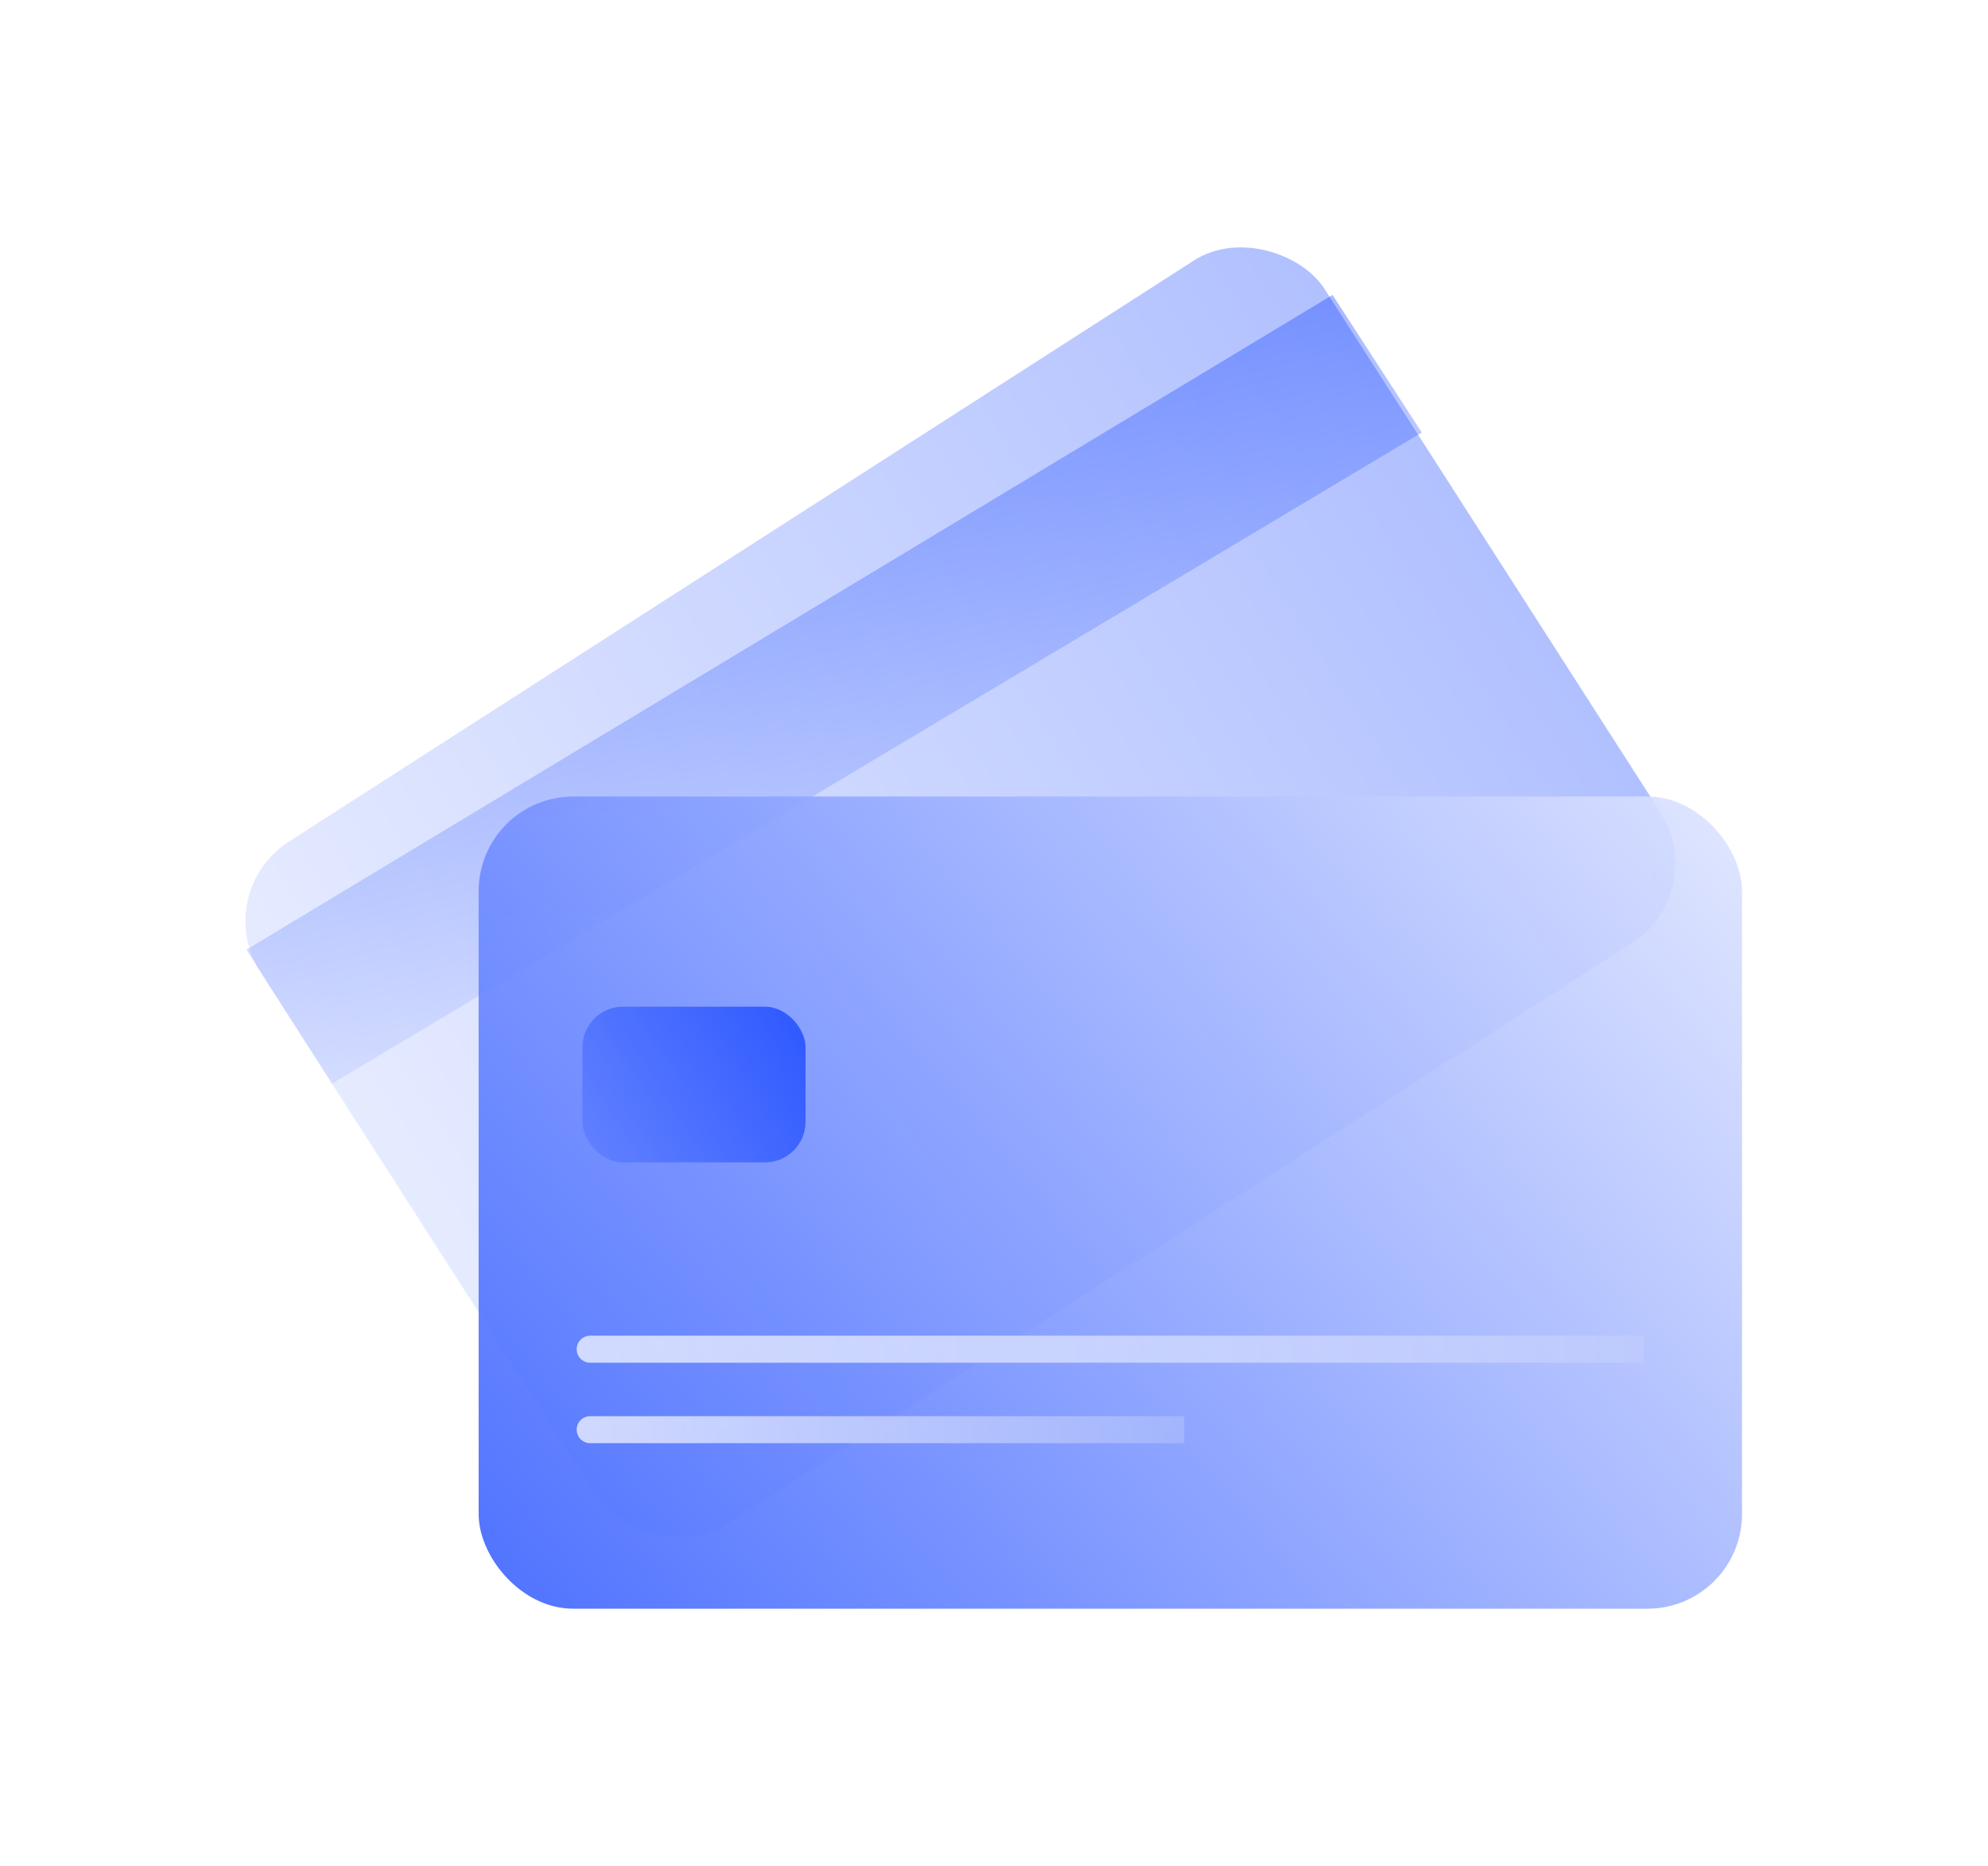
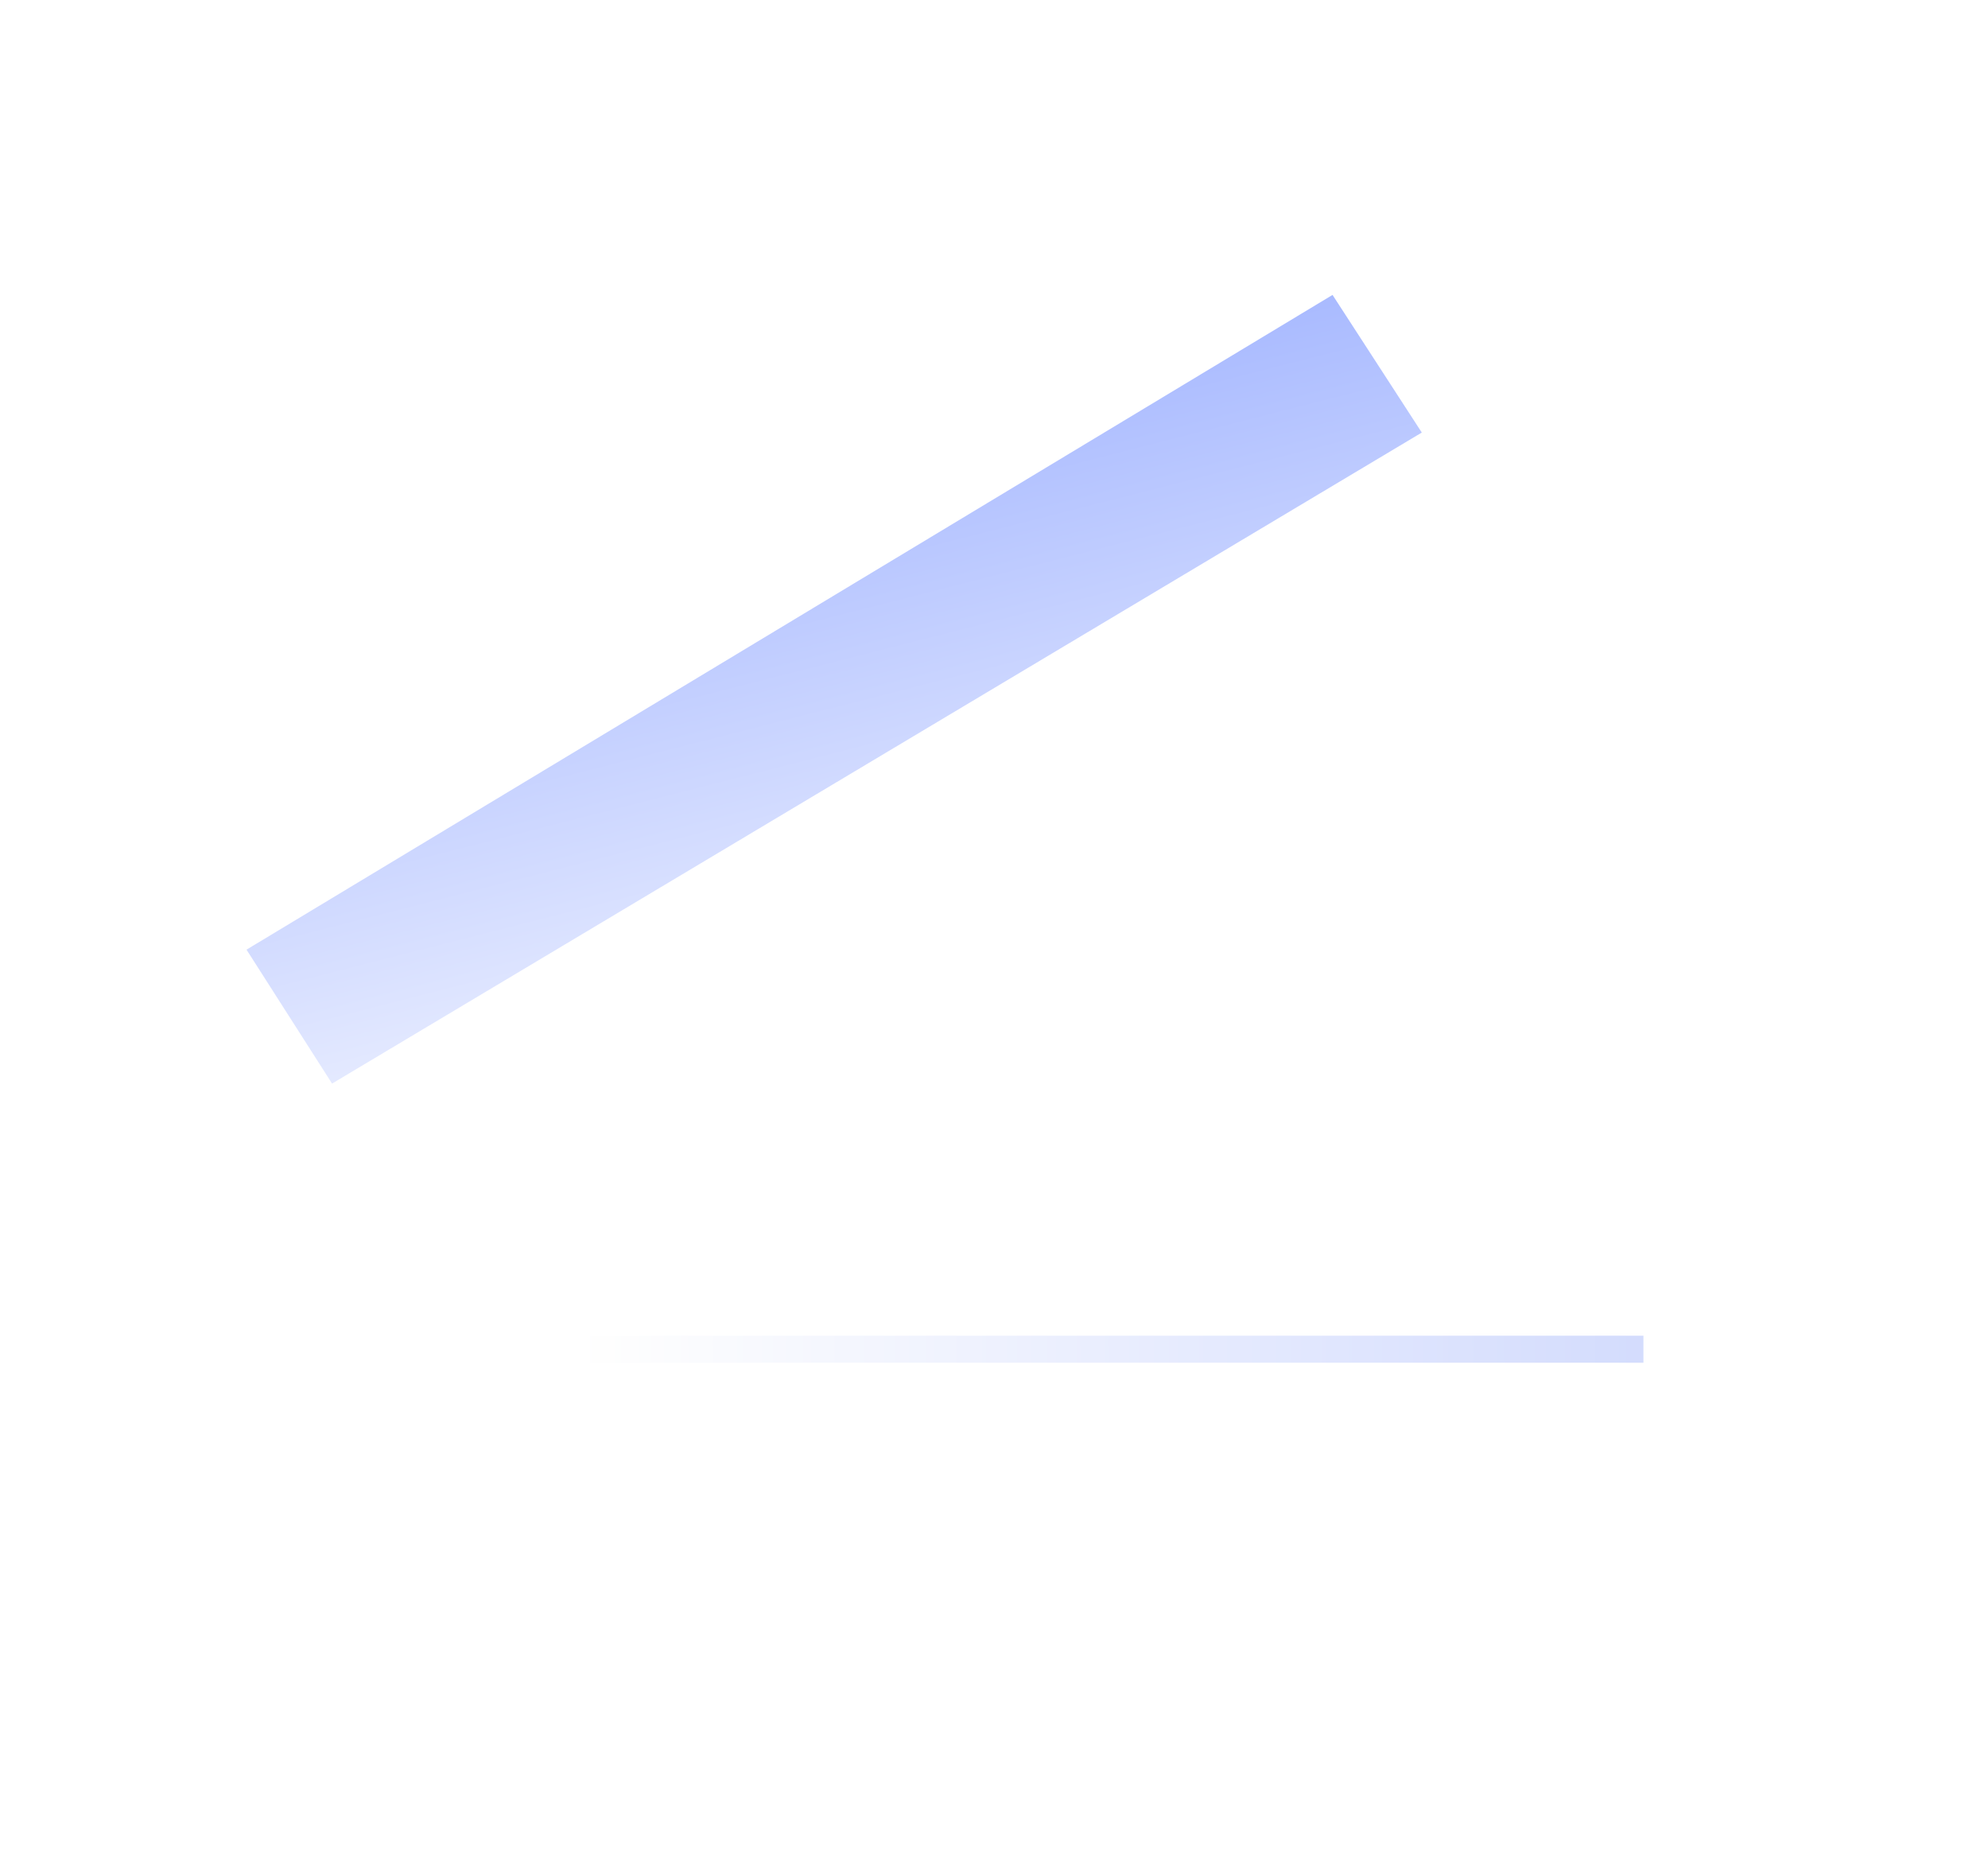
<svg xmlns="http://www.w3.org/2000/svg" width="162" height="152" viewBox="0 0 162 152" fill="none">
  <g filter="url(#filter0_d_1720_54467)">
-     <rect x="13.059" y="62.726" width="103.046" height="66.071" rx="7.707" transform="rotate(-32.698 13.059 62.726)" fill="url(#paint0_linear_1720_54467)" fill-opacity="0.6" />
    <path opacity="0.5" d="M16.088 67.368L104.587 14.026L111.861 25.24L23.059 78.278L16.088 67.368Z" fill="url(#paint1_linear_1720_54467)" fill-opacity="0.7" />
-     <rect x="35.004" y="54.891" width="102.951" height="66.168" rx="7.707" fill="url(#paint2_linear_1720_54467)" fill-opacity="0.9" />
-     <rect x="43.461" y="72.015" width="18.18" height="12.684" rx="3.303" fill="url(#paint3_linear_1720_54467)" fill-opacity="0.7" />
    <path d="M44.094 98.818C43.486 98.818 42.993 99.311 42.993 99.919C42.993 100.527 43.486 101.02 44.094 101.02V99.919V98.818ZM44.094 99.919V101.02H129.922V99.919V98.818H44.094V99.919Z" fill="url(#paint4_linear_1720_54467)" fill-opacity="0.7" />
-     <path d="M44.094 105.373C43.486 105.373 42.993 105.866 42.993 106.474C42.993 107.082 43.486 107.575 44.094 107.575V106.474V105.373ZM44.094 106.474V107.575H92.504V106.474V105.373H44.094V106.474Z" fill="url(#paint5_linear_1720_54467)" fill-opacity="0.7" />
  </g>
  <defs>
    <filter id="filter0_d_1720_54467" x="0" y="0" width="161.957" height="151.059" filterUnits="userSpaceOnUse" color-interpolation-filters="sRGB">
      <feFlood flood-opacity="0" result="BackgroundImageFix" />
      <feColorMatrix in="SourceAlpha" type="matrix" values="0 0 0 0 0 0 0 0 0 0 0 0 0 0 0 0 0 0 127 0" result="hardAlpha" />
      <feOffset dx="4" dy="10" />
      <feGaussianBlur stdDeviation="10" />
      <feComposite in2="hardAlpha" operator="out" />
      <feColorMatrix type="matrix" values="0 0 0 0 1 0 0 0 0 1 0 0 0 0 1 0 0 0 0.15 0" />
      <feBlend mode="normal" in2="BackgroundImageFix" result="effect1_dropShadow_1720_54467" />
      <feBlend mode="normal" in="SourceGraphic" in2="effect1_dropShadow_1720_54467" result="shape" />
    </filter>
    <linearGradient id="paint0_linear_1720_54467" x1="-36.589" y1="81.754" x2="146.17" y2="82.026" gradientUnits="userSpaceOnUse">
      <stop stop-color="white" />
      <stop offset="1" stop-color="#6383FF" />
    </linearGradient>
    <linearGradient id="paint1_linear_1720_54467" x1="-25.13" y1="111.011" x2="-41.008" y2="48.794" gradientUnits="userSpaceOnUse">
      <stop stop-color="white" />
      <stop offset="1" stop-color="#0033FF" />
    </linearGradient>
    <linearGradient id="paint2_linear_1720_54467" x1="165.559" y1="51.059" x2="30.796" y2="165.356" gradientUnits="userSpaceOnUse">
      <stop stop-color="white" />
      <stop offset="1" stop-color="#1040FF" />
    </linearGradient>
    <linearGradient id="paint3_linear_1720_54467" x1="12.251" y1="113.086" x2="67.595" y2="77.888" gradientUnits="userSpaceOnUse">
      <stop stop-color="white" />
      <stop offset="1" stop-color="#0033FF" />
    </linearGradient>
    <linearGradient id="paint4_linear_1720_54467" x1="44.094" y1="100.584" x2="236.98" y2="100.339" gradientUnits="userSpaceOnUse">
      <stop stop-color="white" />
      <stop offset="1" stop-color="#7590FB" />
    </linearGradient>
    <linearGradient id="paint5_linear_1720_54467" x1="44.094" y1="106.974" x2="124.611" y2="105.691" gradientUnits="userSpaceOnUse">
      <stop stop-color="white" />
      <stop offset="1" stop-color="#7590FB" />
    </linearGradient>
  </defs>
</svg>